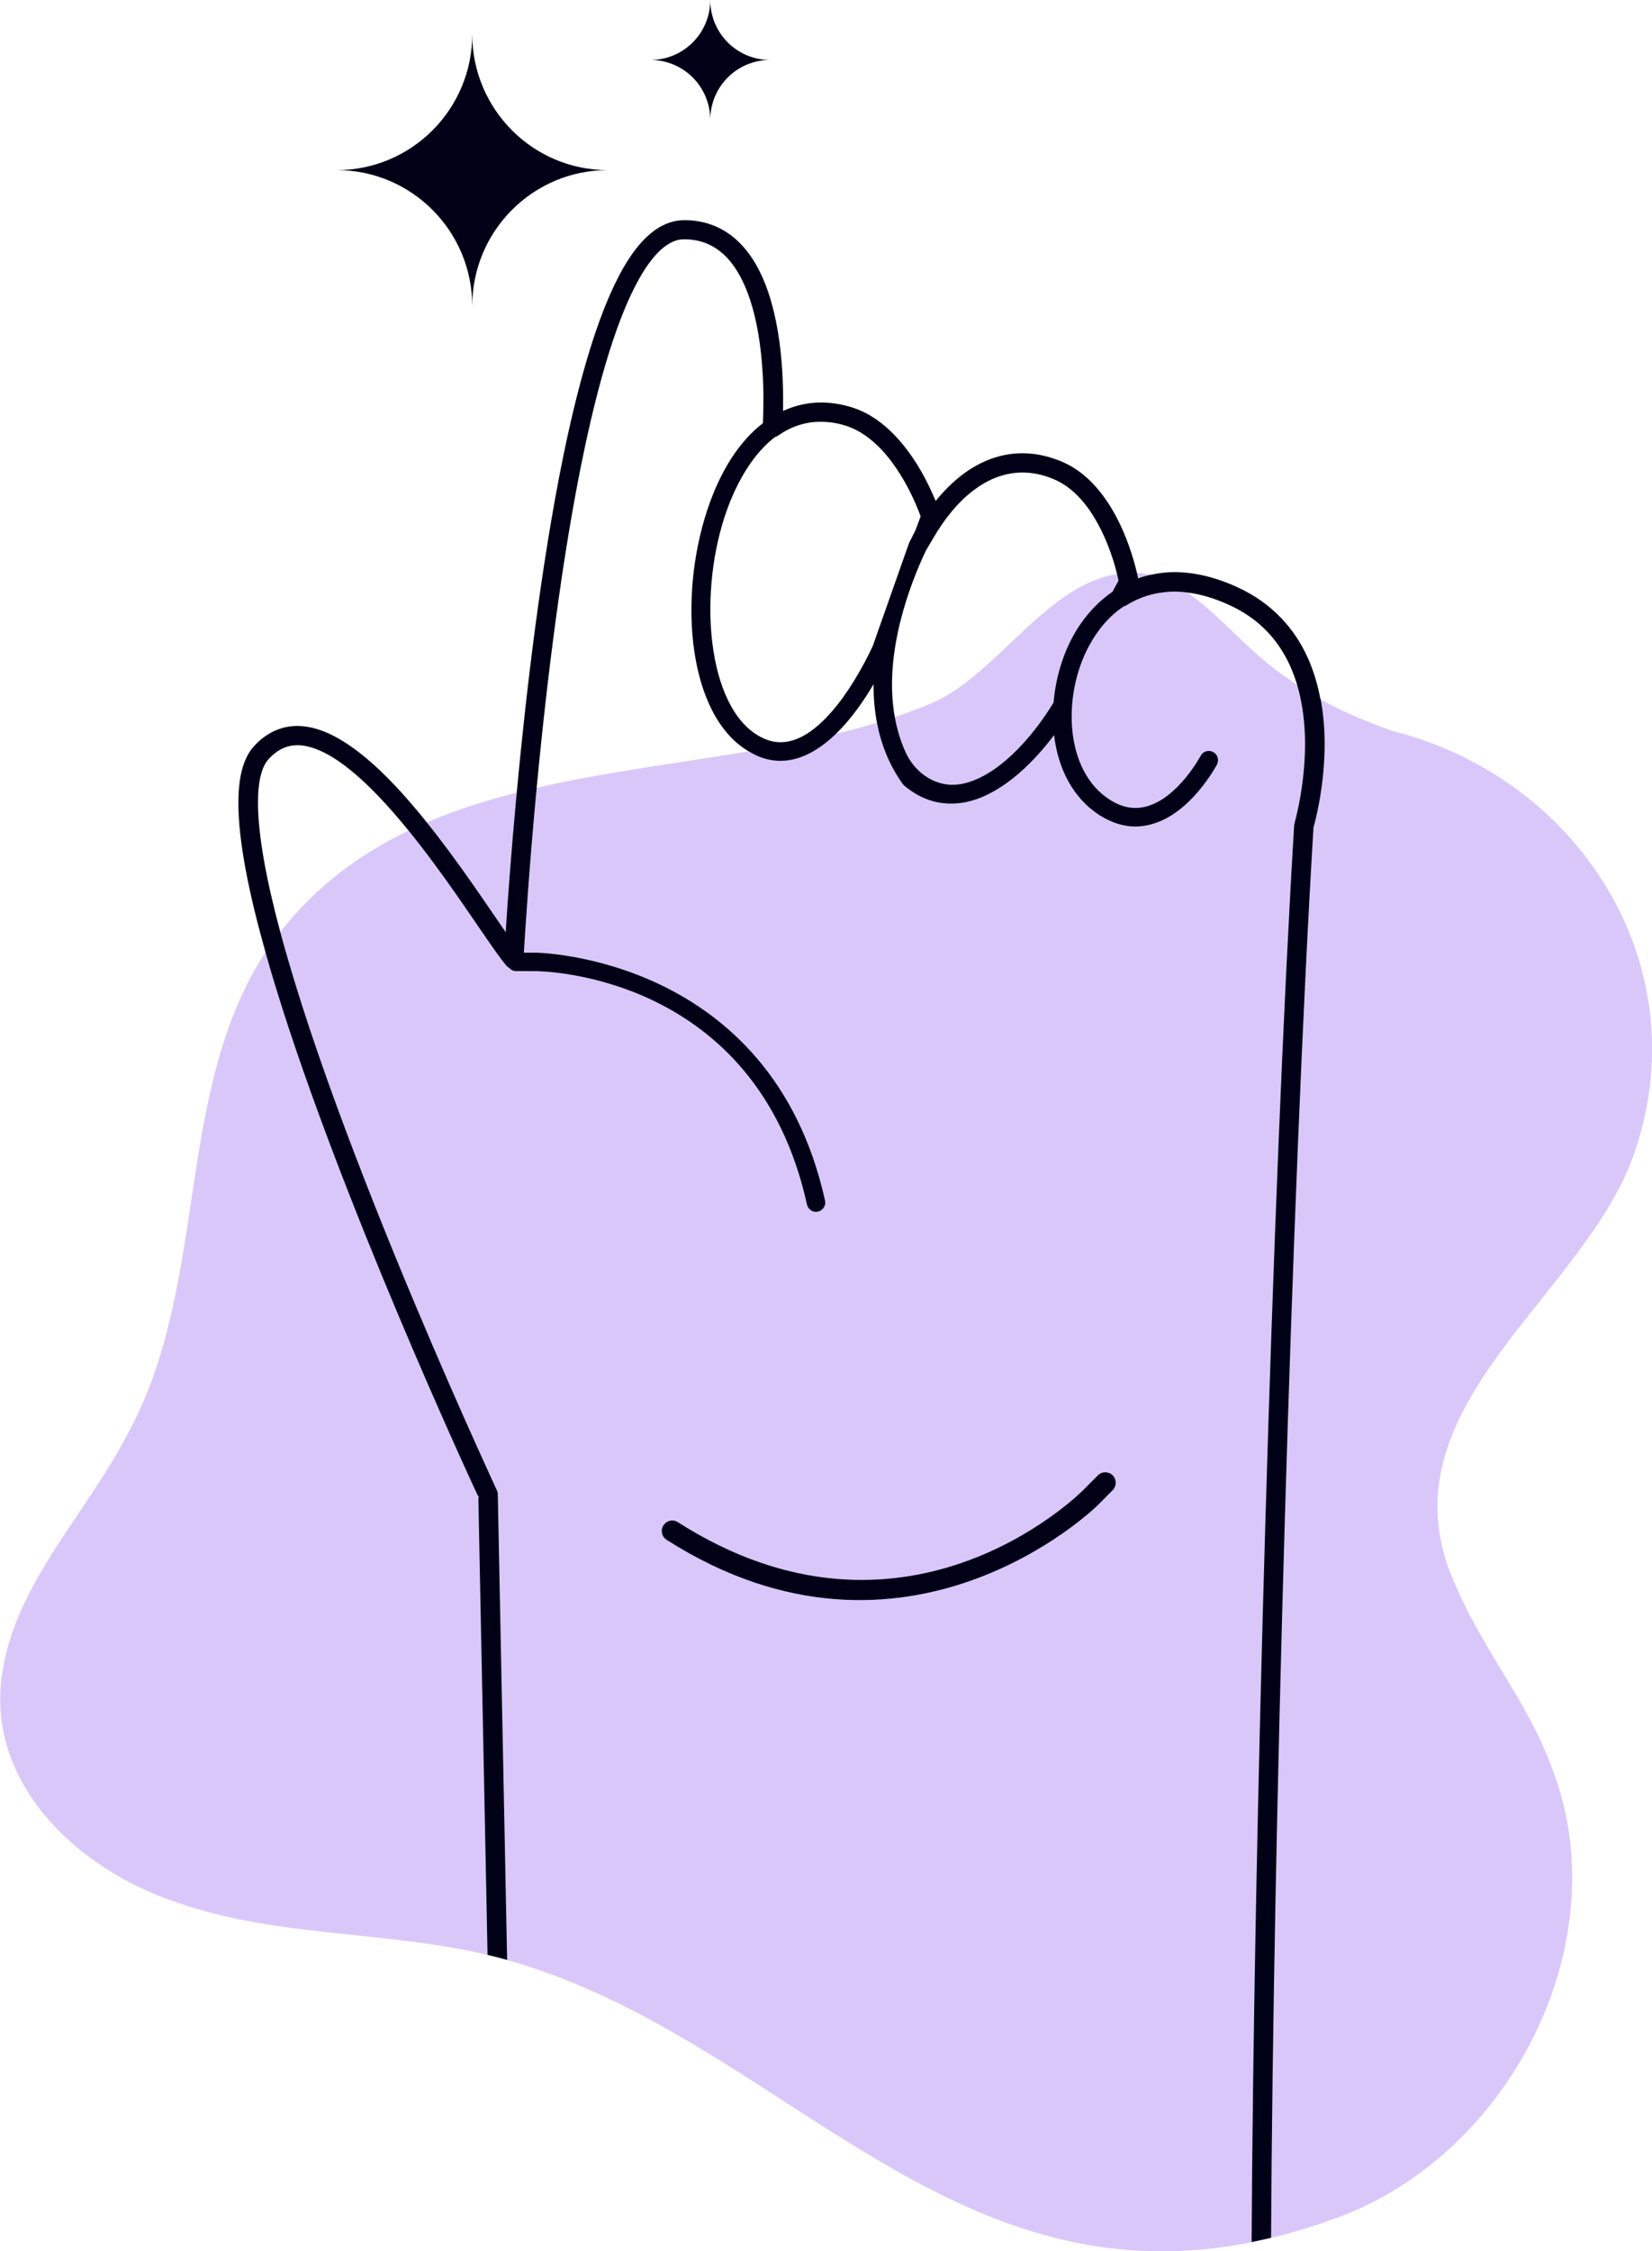
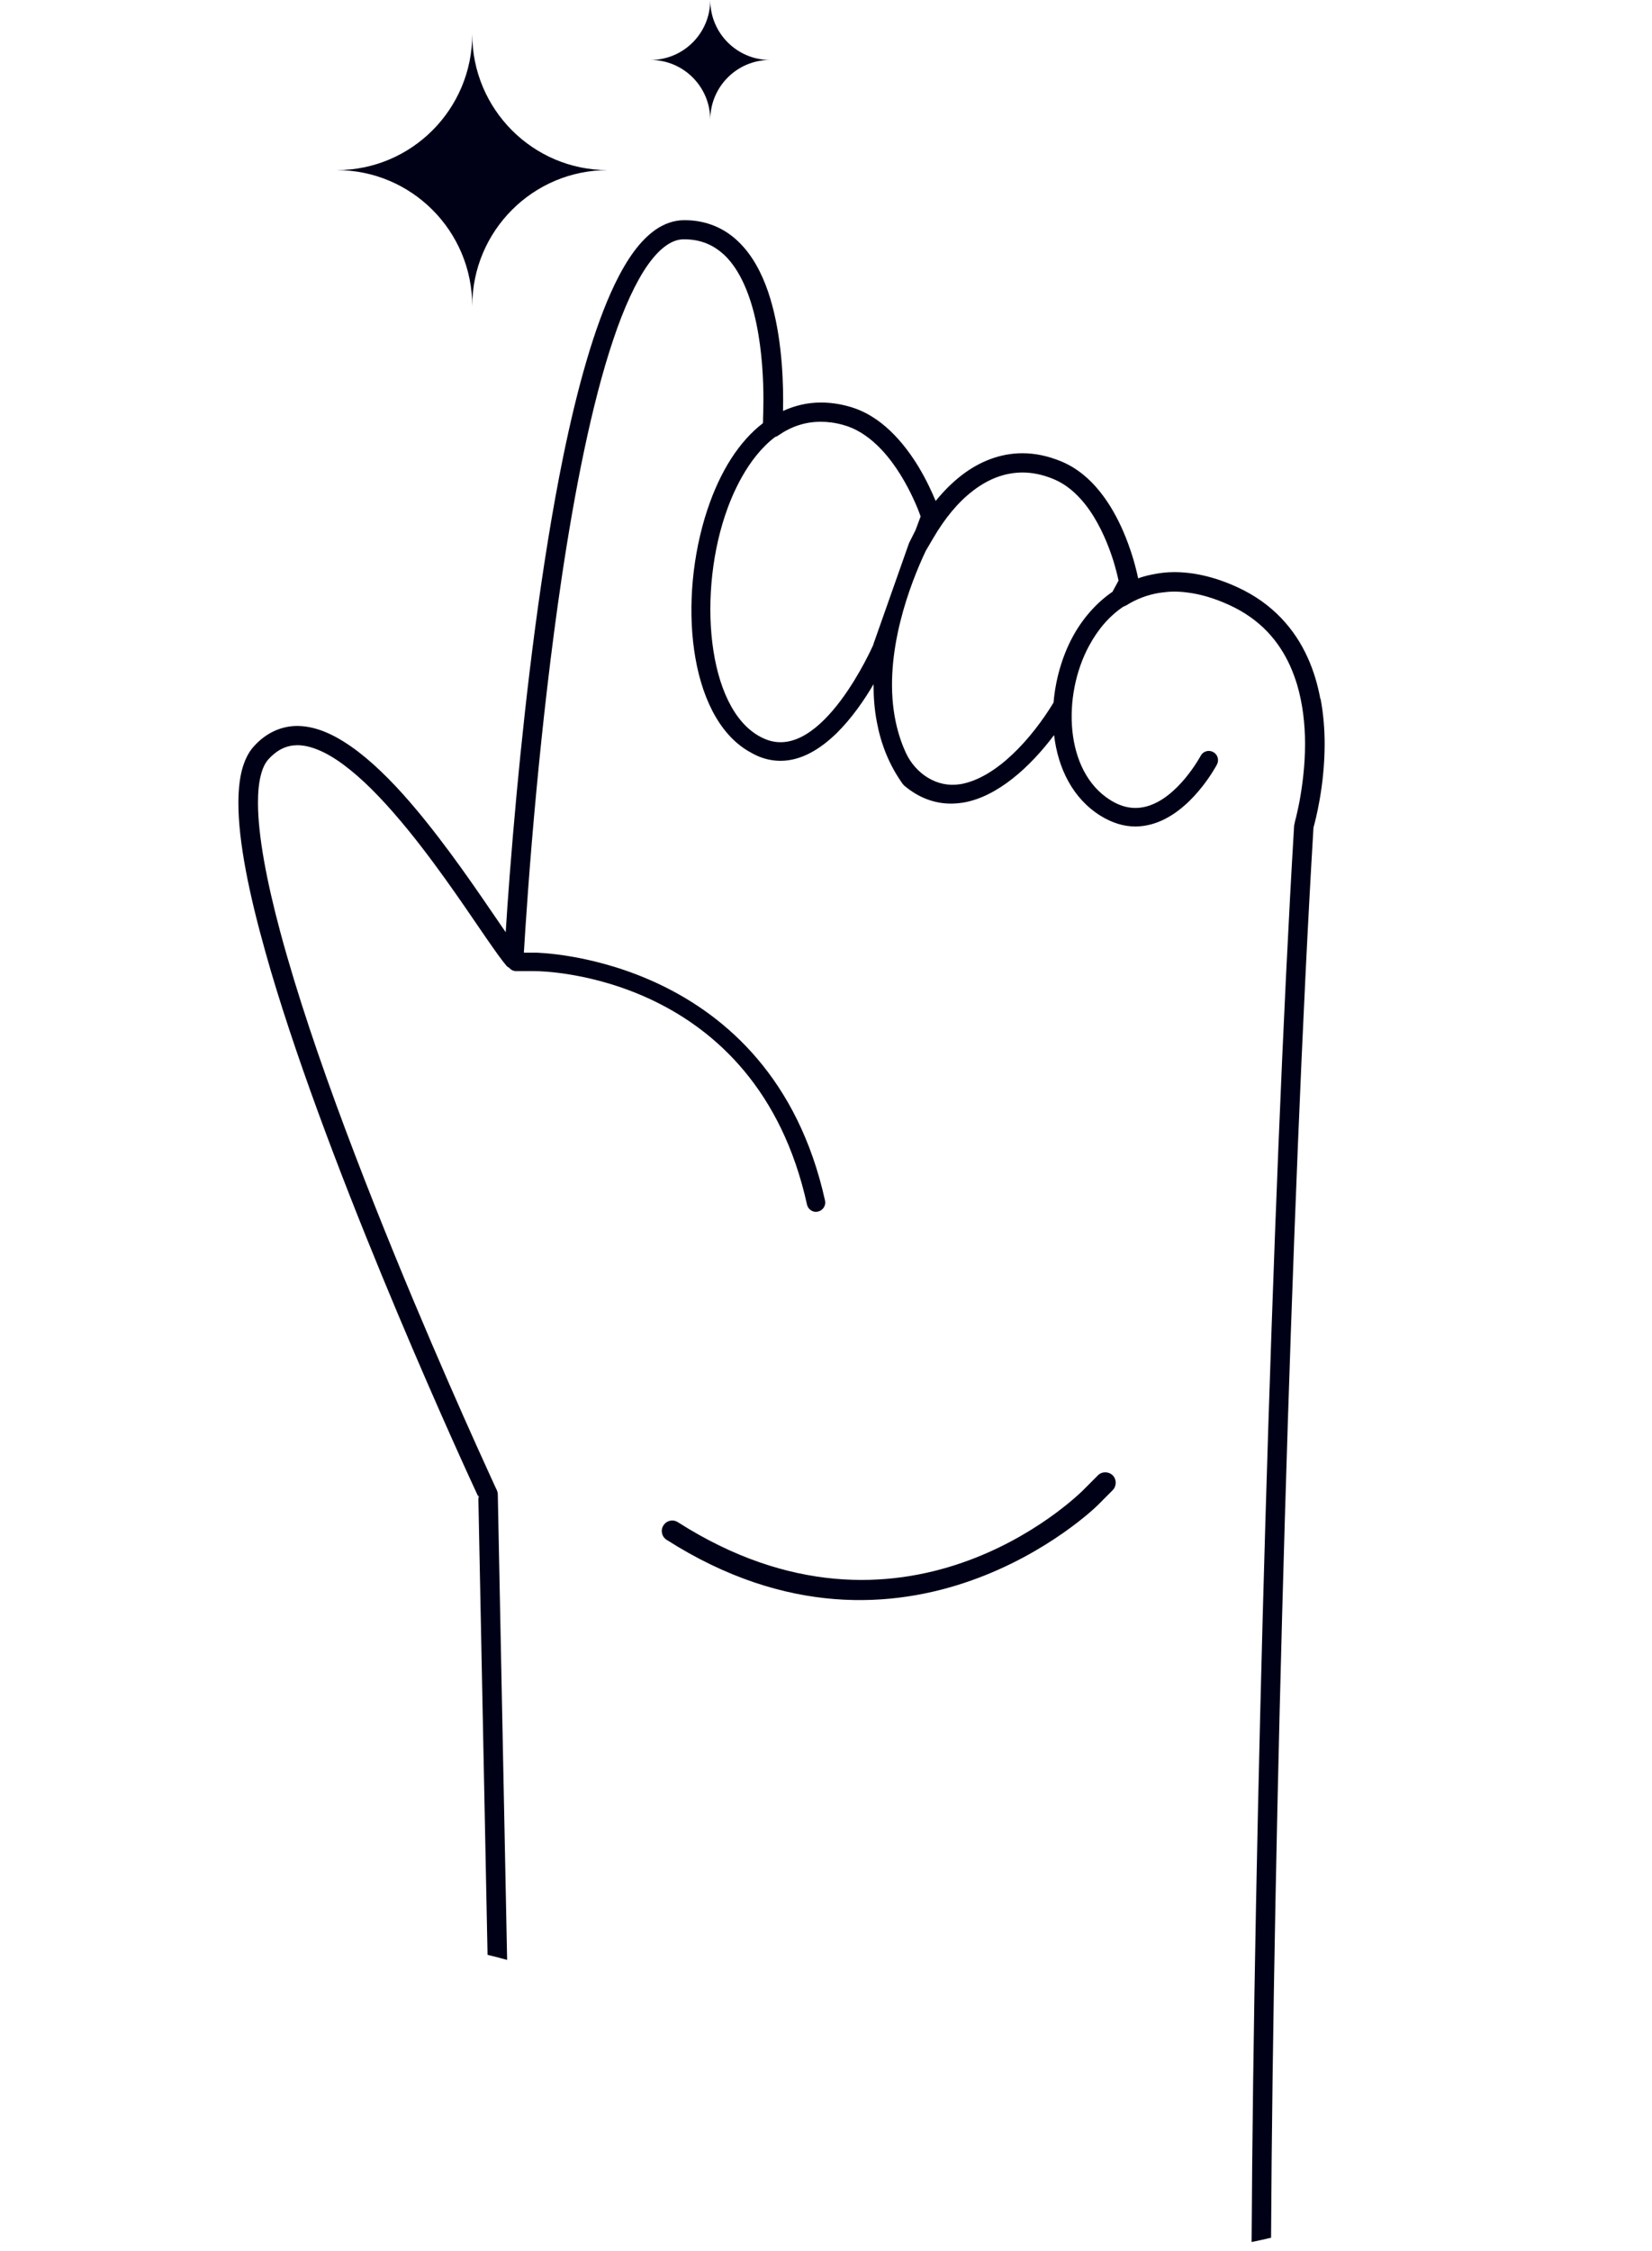
<svg xmlns="http://www.w3.org/2000/svg" width="174" height="237" viewBox="0 0 174 237" fill="none">
  <g clip-path="url(#clip0_21_126)">
-     <path d="M28.333 99.694C18.155 114.618 22.199 135.253 13.374 151.081C9.126 159.324 1.803 166.512 0.273 175.891C-1.653 187.311 7.677 196.443 17.978 200.058C27.568 203.591 37.8 203.317 47.718 205.07C82.444 210.985 100.285 248.899 141.391 233.276C159.342 226.361 170.503 204.193 163.454 186.106C161.022 179.41 156.268 173.742 153.468 167.251C144.902 149.205 165.353 137.662 171.568 122.916C179.587 102.816 166.992 82.072 146.61 76.937C142.935 75.623 139.164 73.993 135.886 71.597C130.258 67.9 127.102 62.478 121.583 60.589C111.843 58.357 106.187 70.392 98.345 73.939C75.887 83.523 44.207 77.416 28.524 99.461L28.346 99.721L28.333 99.694Z" fill="#DAC7FA" />
    <path d="M49.74 32.218C49.74 24.317 56.133 17.91 64.015 17.91C56.133 17.91 49.74 11.502 49.74 3.601C49.74 11.502 43.346 17.91 35.464 17.91C43.346 17.91 49.74 24.317 49.74 32.218Z" fill="#000017" />
    <path d="M74.808 12.624C74.808 9.133 77.622 6.312 81.105 6.312C77.622 6.312 74.808 3.492 74.808 0C74.808 3.492 71.993 6.312 68.51 6.312C71.993 6.312 74.808 9.133 74.808 12.624Z" fill="#000017" />
    <path d="M139.069 73.582C138.796 72.117 138.372 70.639 137.73 69.228C136.391 66.257 134.055 63.532 130.353 61.834C127.949 60.725 125.708 60.232 123.659 60.232C122.812 60.232 122.02 60.342 121.255 60.506C120.777 60.602 120.326 60.725 119.875 60.89C119.848 60.753 119.807 60.561 119.752 60.315C119.534 59.383 119.083 57.74 118.304 55.933C117.703 54.55 116.911 53.085 115.859 51.771C114.807 50.456 113.482 49.292 111.815 48.594C110.408 48.005 109.028 47.718 107.69 47.718C105.34 47.718 103.168 48.594 101.31 50.018C100.313 50.785 99.397 51.702 98.55 52.743C98.168 51.825 97.58 50.538 96.761 49.169C95.982 47.882 94.999 46.54 93.783 45.376C92.567 44.212 91.091 43.24 89.343 42.775C88.346 42.501 87.389 42.378 86.46 42.378C85.026 42.378 83.701 42.706 82.471 43.268C82.471 42.925 82.485 42.542 82.485 42.117C82.485 39.187 82.239 34.628 80.887 30.671C80.204 28.699 79.234 26.851 77.786 25.454C76.351 24.057 74.411 23.167 72.062 23.181C70.996 23.181 69.972 23.551 69.07 24.167C67.376 25.344 66.01 27.33 64.753 29.918C62.581 34.436 60.805 40.844 59.33 48.019C56.98 59.507 55.409 72.939 54.425 83.441C53.838 89.767 53.455 95.025 53.264 98.146C51.324 95.34 48.333 90.794 44.945 86.576C44.603 86.138 44.248 85.714 43.893 85.289C41.926 82.934 39.849 80.771 37.745 79.155C35.642 77.553 33.51 76.444 31.311 76.43C29.658 76.43 28.046 77.129 26.748 78.566C26.12 79.251 25.724 80.141 25.464 81.141C25.218 82.14 25.109 83.277 25.109 84.55C25.109 88.617 26.229 94.094 27.964 100.255C28.319 101.515 28.688 102.802 29.098 104.116C35.928 126.311 49.207 155.065 50.382 157.585V157.366L50.477 157.776C50.477 157.776 50.436 157.694 50.382 157.571L51.352 205.809C52.048 205.973 52.731 206.151 53.414 206.343L52.431 157.311C52.431 157.174 52.39 157.023 52.335 156.9C52.335 156.9 51.939 156.065 51.256 154.545C48.838 149.246 42.8 135.745 37.377 121.547C34.658 114.44 32.103 107.17 30.232 100.666C29.986 99.803 29.74 98.954 29.521 98.119C28.06 92.683 27.172 87.905 27.172 84.523C27.172 83.372 27.267 82.387 27.472 81.62C27.663 80.839 27.95 80.292 28.278 79.936C29.276 78.854 30.232 78.471 31.325 78.457C32.158 78.457 33.101 78.717 34.125 79.224C35.915 80.114 37.896 81.77 39.835 83.797C40.915 84.92 41.98 86.152 43.018 87.425C44.808 89.63 46.529 91.985 48.032 94.135C49.221 95.832 50.286 97.421 51.188 98.722C52.089 100.022 52.8 101.035 53.333 101.665C53.414 101.761 53.524 101.83 53.633 101.898C53.811 102.103 54.07 102.24 54.357 102.24H56.352C57.294 102.24 79.644 102.61 84.999 126.818C85.094 127.27 85.504 127.585 85.941 127.585L86.16 127.557C86.679 127.434 87.02 126.914 86.897 126.394C81.187 100.638 56.597 100.296 56.352 100.296H55.177C55.327 97.859 55.737 91.259 56.529 82.907C57.158 76.266 58.018 68.53 59.152 60.89C60.532 51.62 62.321 42.515 64.576 35.805C65.696 32.451 66.953 29.699 68.25 27.864C68.906 26.946 69.562 26.262 70.204 25.824C70.846 25.386 71.433 25.194 72.034 25.194C73.892 25.194 75.217 25.837 76.338 26.892C78.004 28.494 79.084 31.218 79.671 34.094C80.272 36.969 80.409 39.968 80.409 42.076C80.409 42.953 80.381 43.665 80.368 44.171C80.368 44.322 80.368 44.445 80.354 44.555C77.895 46.444 75.873 49.539 74.493 53.701C71.392 63.094 72.499 75.294 78.783 79.059C79.152 79.278 79.534 79.484 79.93 79.648C80.709 79.963 81.474 80.1 82.212 80.1C84.411 80.1 86.406 78.854 88.113 77.197C89.712 75.623 91.05 73.678 92.007 72.035C92.007 73.377 92.102 74.719 92.362 76.047C92.785 78.306 93.632 80.511 95.081 82.537L95.244 82.715C96.747 83.975 98.4 84.605 100.162 84.605C100.586 84.605 101.023 84.564 101.474 84.495C105.067 83.879 108.509 80.743 111.023 77.389C111.433 80.88 112.99 84.071 115.927 85.892C117.129 86.631 118.345 87.015 119.588 87.015C120.148 87.015 120.708 86.932 121.269 86.782C125.422 85.659 128.072 80.689 128.181 80.483C128.427 80.004 128.249 79.415 127.771 79.169C127.293 78.922 126.706 79.1 126.46 79.58C126.432 79.621 124.083 84.016 120.749 84.906C119.465 85.248 118.222 85.029 116.952 84.235C112.116 81.223 111.87 73.254 114.698 68.01C115.668 66.202 116.897 64.819 118.331 63.861C118.427 63.834 118.523 63.792 118.618 63.738C119.67 63.08 120.845 62.615 122.157 62.41C122.225 62.41 122.307 62.396 122.375 62.382C122.799 62.327 123.222 62.286 123.659 62.286C124.11 62.286 124.575 62.314 125.066 62.382C126.419 62.546 127.894 62.971 129.506 63.71C132.744 65.203 134.684 67.476 135.872 70.077C136.159 70.721 136.405 71.378 136.61 72.049C137.225 74.116 137.457 76.293 137.457 78.32C137.457 80.62 137.17 82.715 136.897 84.235C136.76 84.988 136.61 85.604 136.514 86.029C136.46 86.234 136.419 86.398 136.391 86.508L136.364 86.631V86.659L136.309 86.891C133.987 125.326 132.047 194.116 131.829 236.042C132.512 235.905 133.195 235.754 133.878 235.59C134.096 193.705 136.036 125.367 138.345 87.124C138.536 86.439 139.52 82.784 139.52 78.32C139.52 76.814 139.397 75.198 139.096 73.582H139.069ZM91.993 67.859C91.938 67.982 86.583 80.196 80.668 77.841C74.644 75.445 73.4 63.231 76.351 54.317C77.075 52.113 78.715 48.224 81.638 46.006C81.747 45.979 81.843 45.938 81.939 45.869C83.291 44.924 84.766 44.404 86.447 44.404C87.184 44.404 87.963 44.5 88.796 44.733C90.121 45.089 91.31 45.855 92.348 46.841C93.919 48.32 95.121 50.306 95.914 51.907C96.31 52.715 96.611 53.414 96.802 53.92C96.87 54.112 96.925 54.249 96.966 54.372L96.433 55.81L95.75 57.165L91.979 67.859H91.993ZM117.198 62.286C115.381 63.532 113.96 65.23 112.963 67.079C111.856 69.146 111.173 71.556 110.968 73.966C108.687 77.731 104.944 81.921 101.132 82.565C101.119 82.565 101.105 82.565 101.078 82.565C98.701 82.948 96.447 81.469 95.422 79.278C94.848 78.046 94.466 76.745 94.234 75.431C93.045 68.708 95.9 61.383 97.512 57.987L98.277 56.686C99.493 54.591 100.927 52.839 102.526 51.634C104.124 50.415 105.832 49.758 107.676 49.744C108.728 49.744 109.834 49.963 111.009 50.456C112.28 50.99 113.345 51.907 114.247 53.03C115.599 54.714 116.528 56.837 117.102 58.535C117.348 59.26 117.525 59.904 117.648 60.41C117.662 60.493 117.689 60.575 117.703 60.643C117.744 60.835 117.785 60.986 117.812 61.122L117.184 62.286H117.198Z" fill="#000017" />
    <path d="M115.64 155.325L114.042 156.927C113.277 157.68 95.067 175.357 71.392 160.255C70.955 159.967 70.381 160.049 70.026 160.405L69.876 160.597C69.548 161.117 69.698 161.788 70.218 162.117C95.408 178.178 115.408 158.694 115.599 158.488L117.198 156.886C117.621 156.448 117.621 155.75 117.198 155.325C116.76 154.901 116.064 154.901 115.64 155.325Z" fill="#000017" />
  </g>
  <defs>
    <clipPath id="clip0_21_126">
      <rect width="174" height="237" fill="white" />
    </clipPath>
  </defs>
</svg>